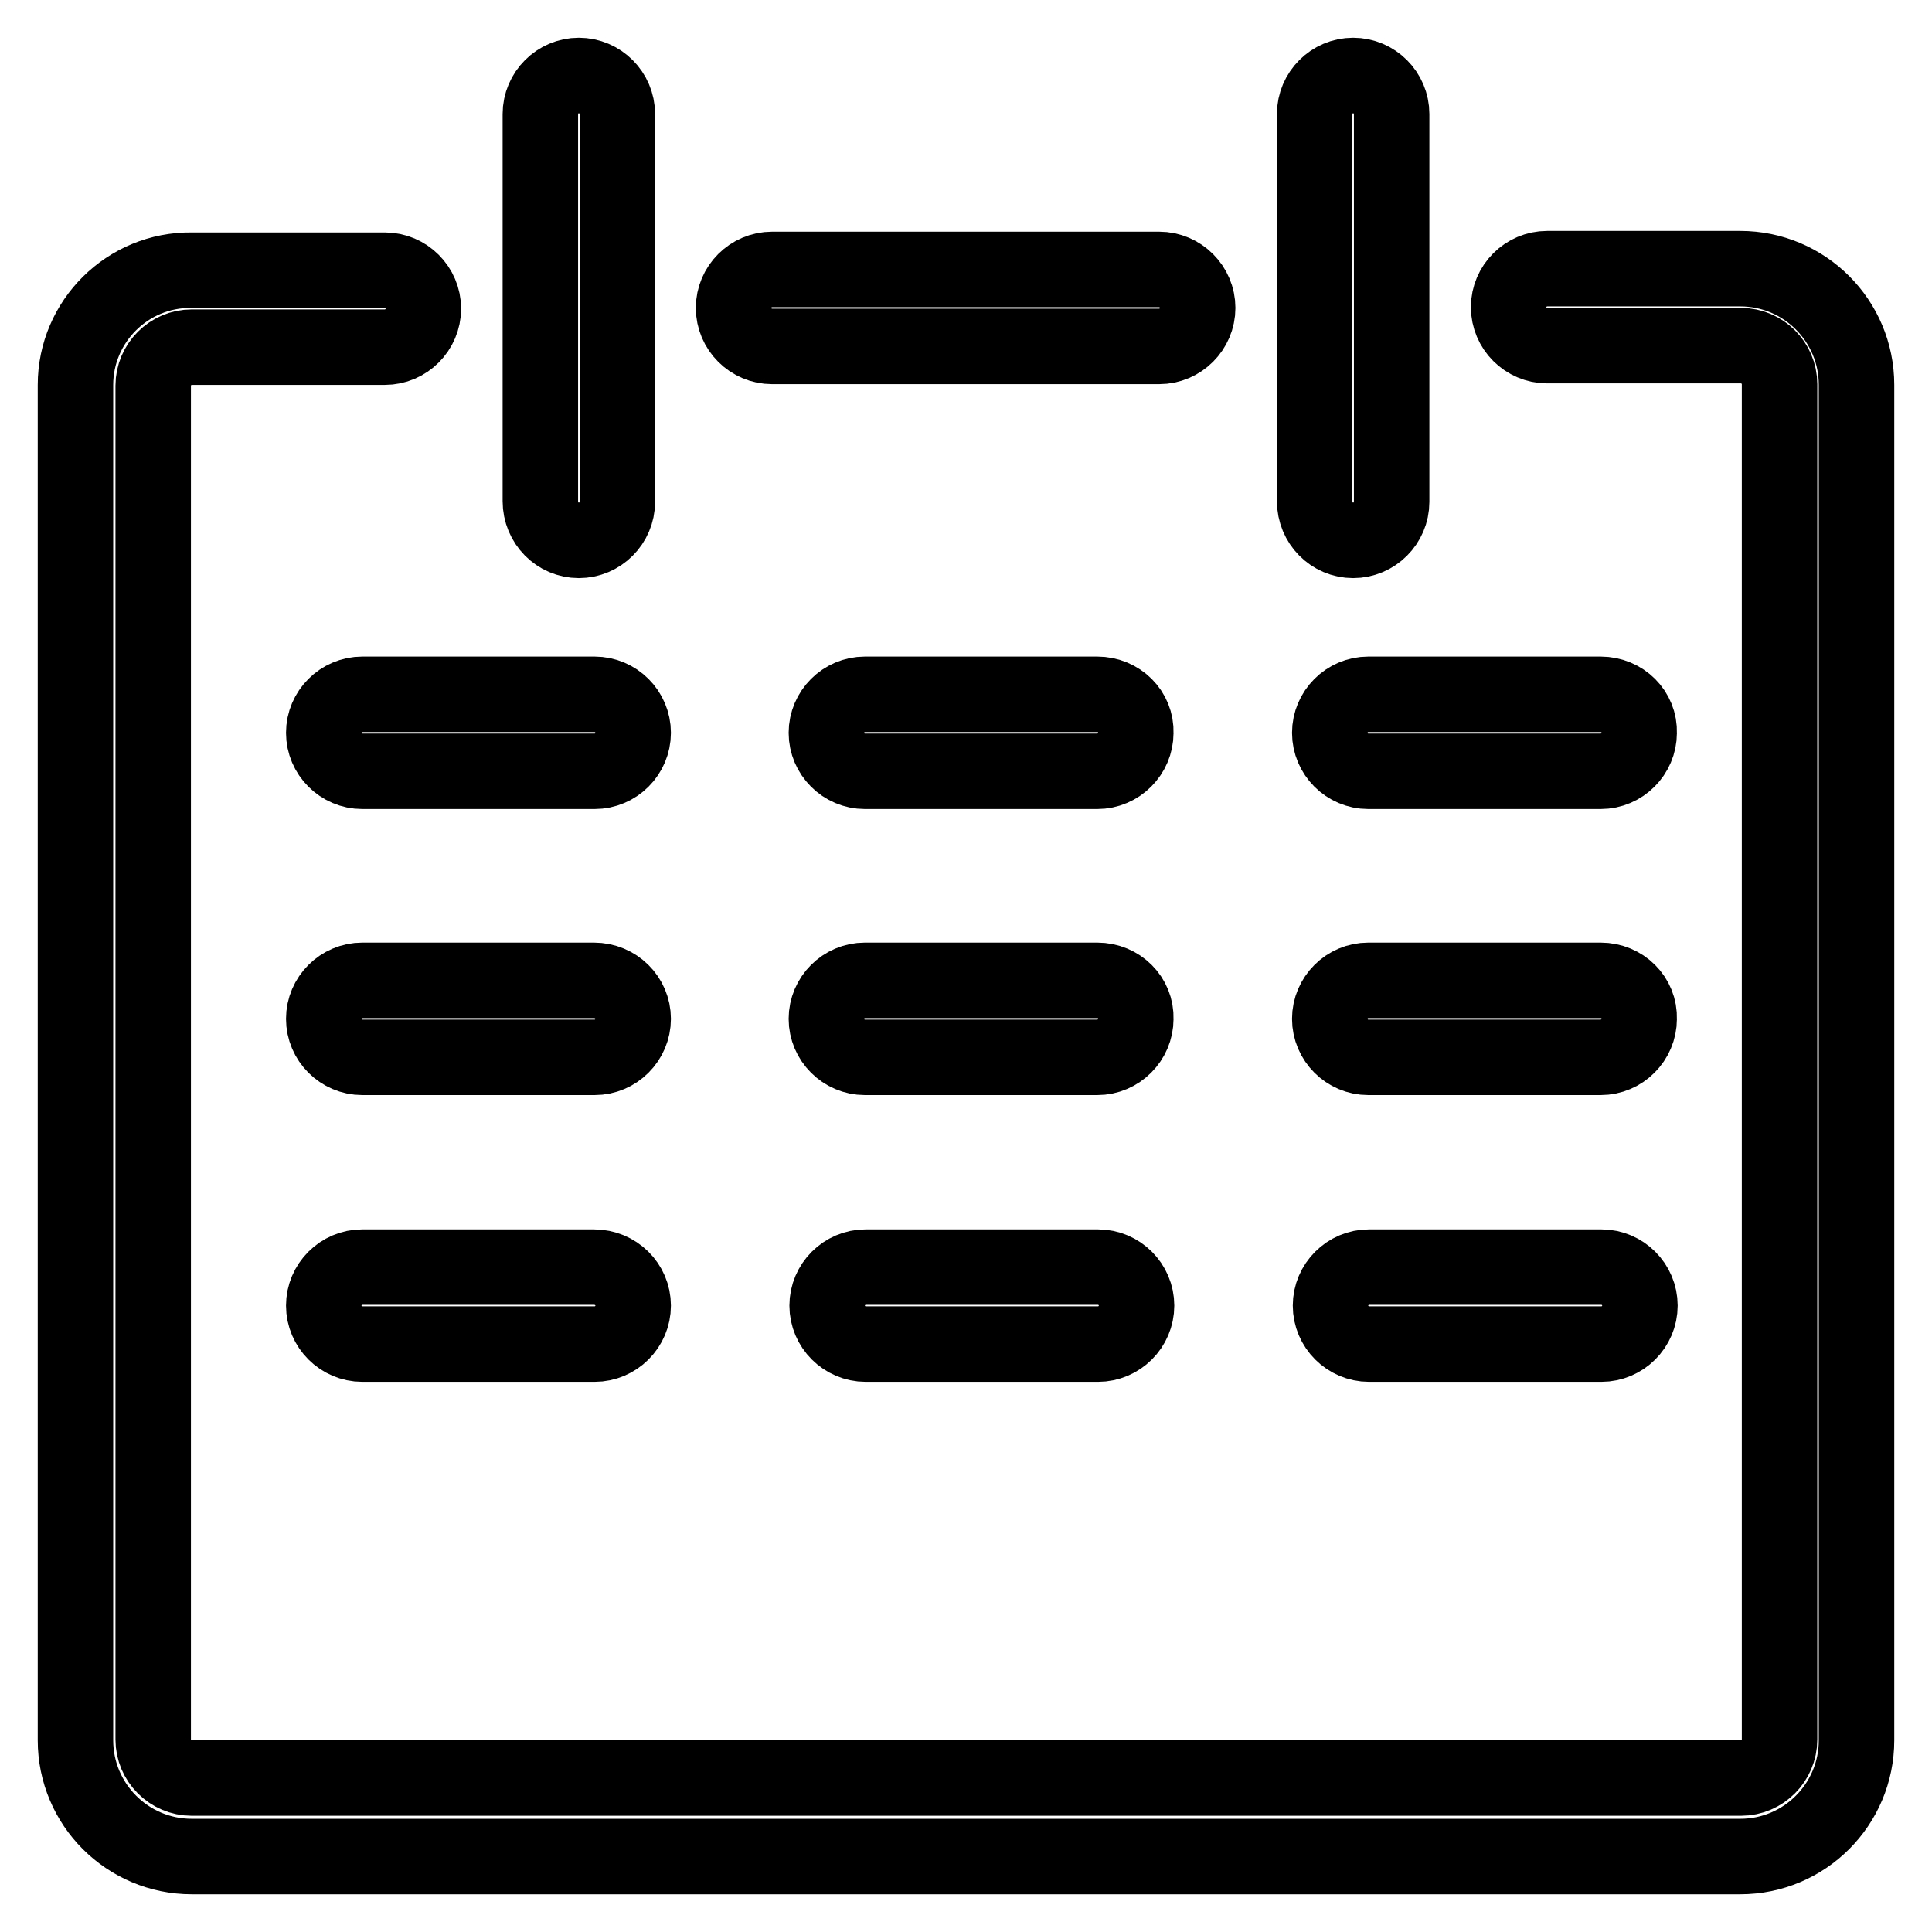
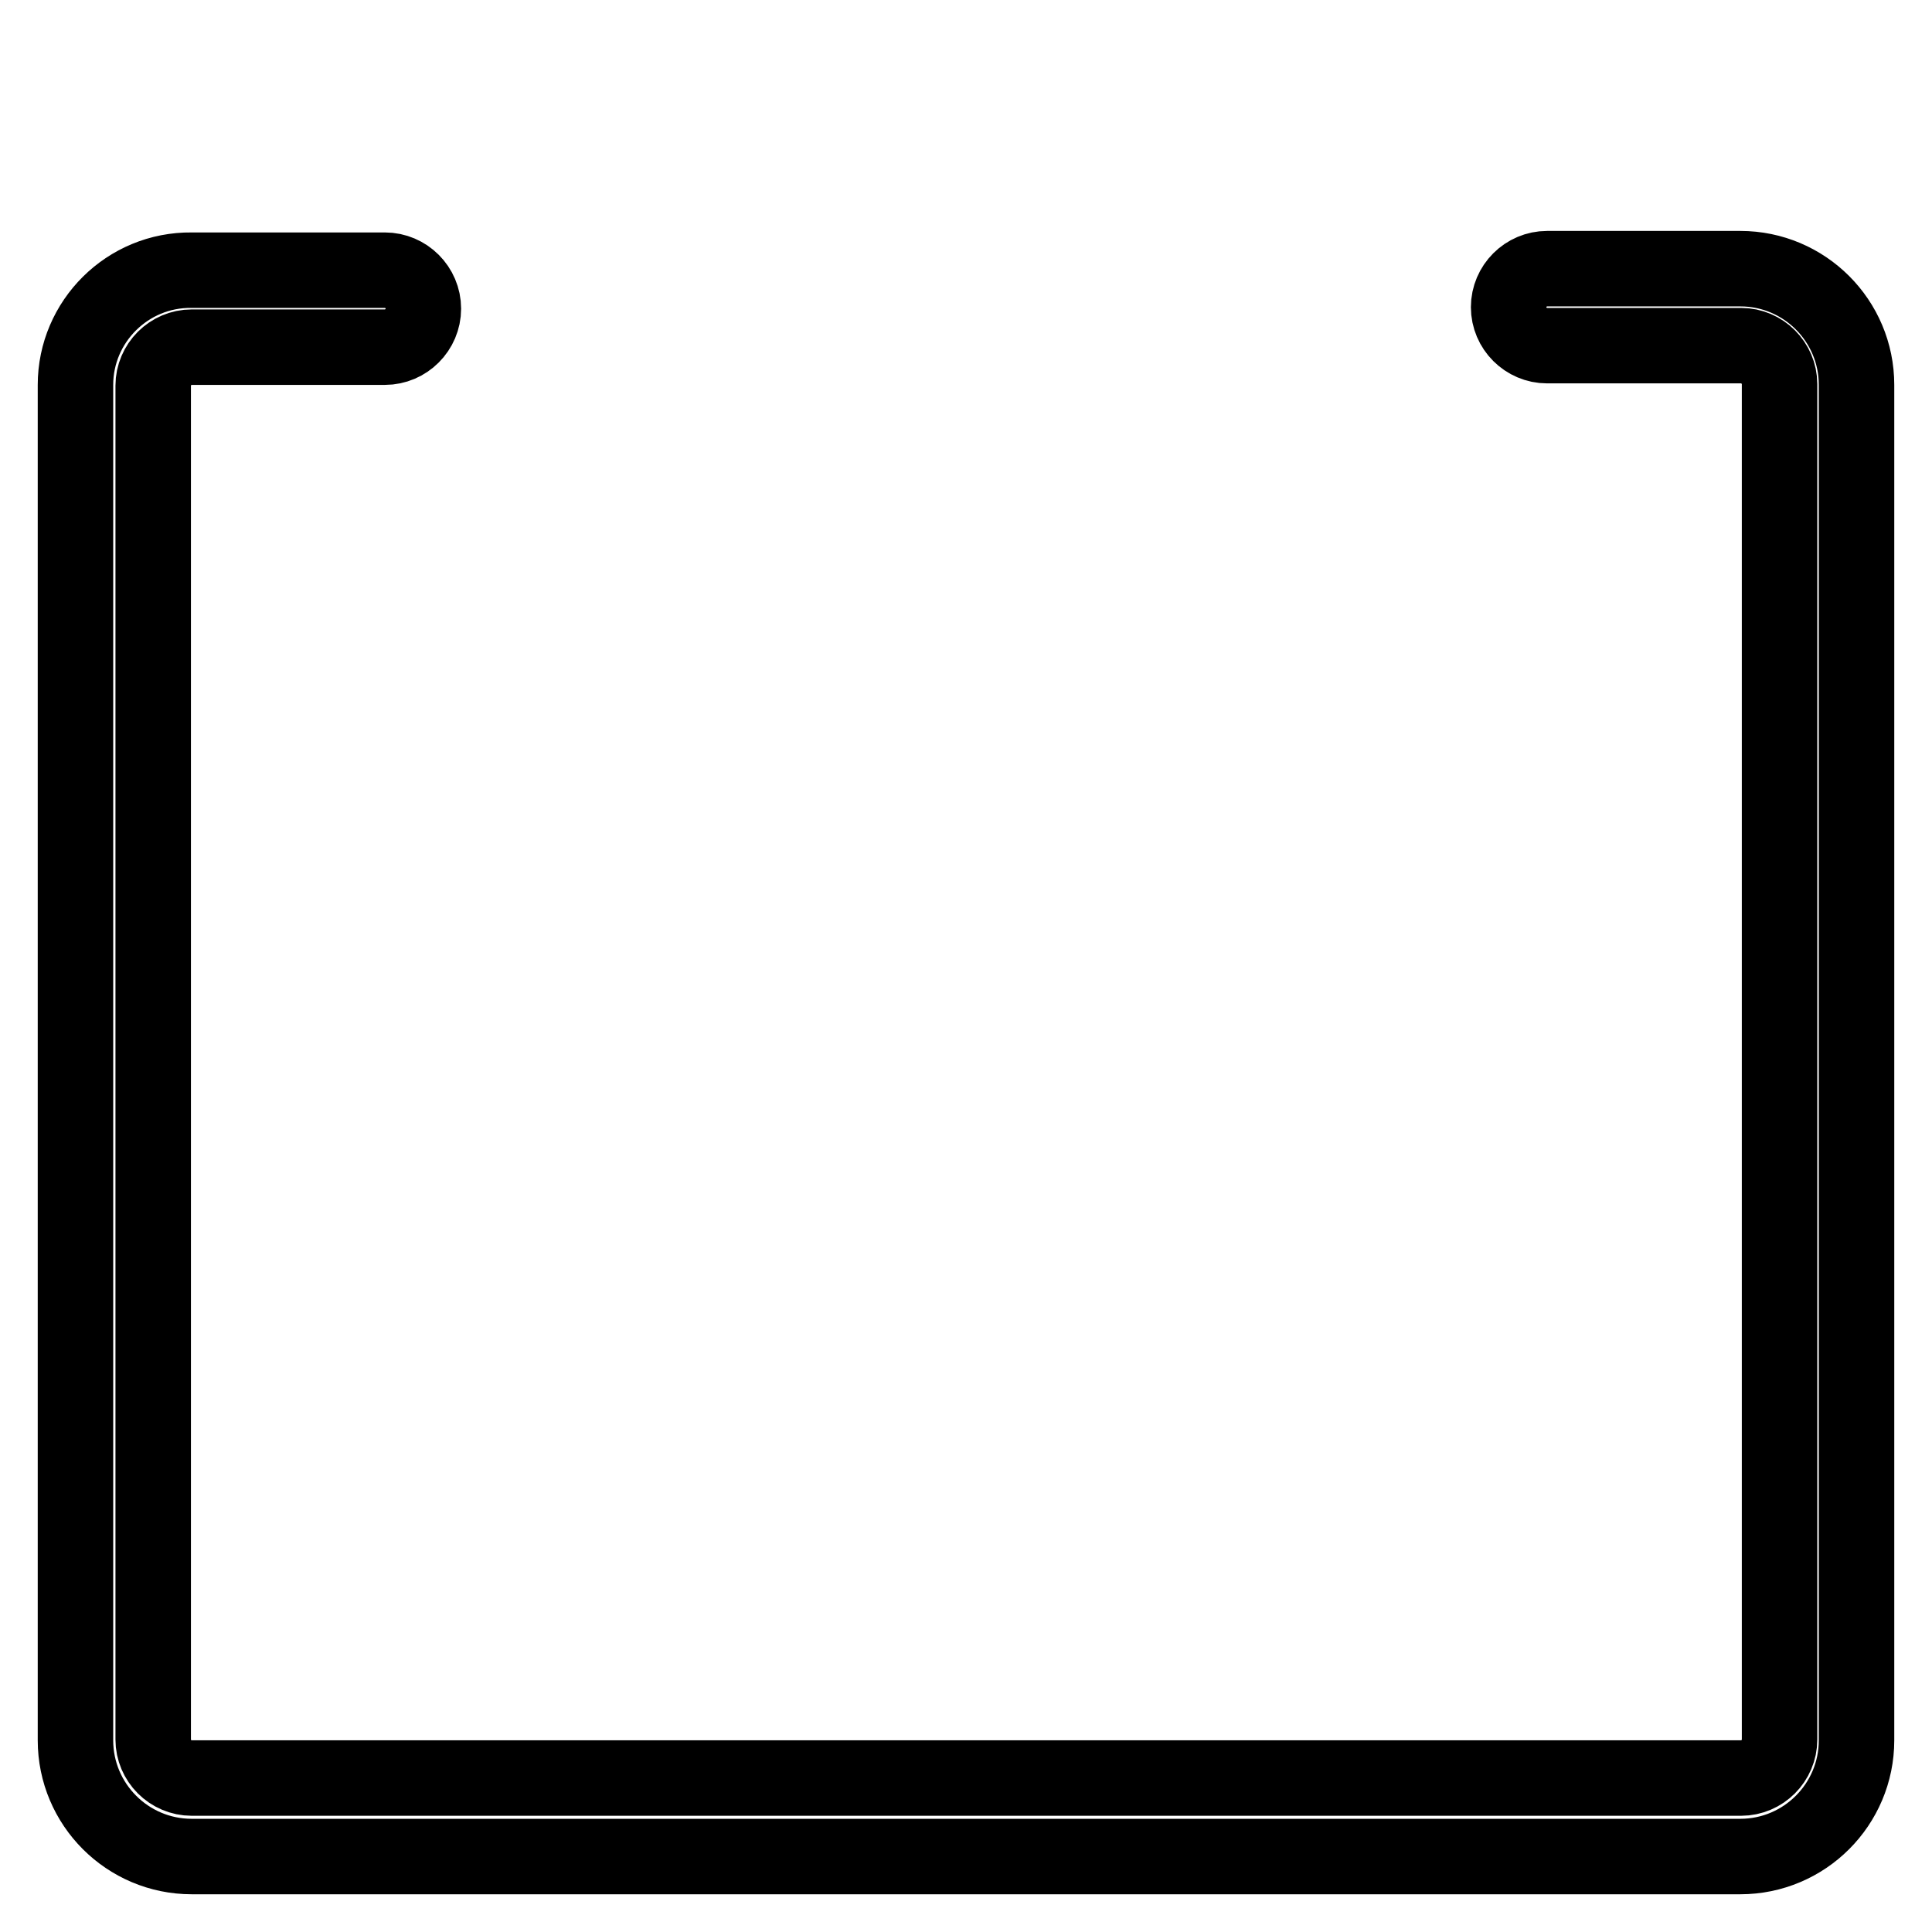
<svg xmlns="http://www.w3.org/2000/svg" version="1.1" x="0px" y="0px" viewBox="0 0 256 256" enable-background="new 0 0 256 256" xml:space="preserve">
  <g>
-     <path stroke-width="10" fill-opacity="0" stroke="#000000" d="M145.4,92h-30.8c-2.8,0-5.1,2.3-5.1,5.1c0,2.8,2.3,5.1,5.1,5.1h30.8c2.8,0,5.1-2.3,5.1-5.1 C150.6,94.3,148.3,92,145.4,92z M48,92c-2.8,0-5.1,2.3-5.1,5.1c0,2.8,2.3,5.1,5.1,5.1h30.8c2.8,0,5.1-2.3,5.1-5.1 c0-2.8-2.3-5.1-5.1-5.1H48z M212.1,92h-30.8c-2.8,0-5.1,2.3-5.1,5.1c0,2.8,2.3,5.1,5.1,5.1h30.8c2.8,0,5.1-2.3,5.1-5.1 C217.3,94.3,215,92,212.1,92z M145.4,129.9h-30.8c-2.8,0-5.1,2.3-5.1,5.1c0,2.8,2.3,5.1,5.1,5.1h30.8c2.8,0,5.1-2.3,5.1-5.1 C150.6,132.2,148.3,129.9,145.4,129.9z M78.7,129.9H48c-2.8,0-5.1,2.3-5.1,5.1c0,2.8,2.3,5.1,5.1,5.1h30.8c2.8,0,5.1-2.3,5.1-5.1 C83.9,132.2,81.6,129.9,78.7,129.9z M212.1,129.9h-30.8c-2.8,0-5.1,2.3-5.1,5.1c0,2.8,2.3,5.1,5.1,5.1h30.8c2.8,0,5.1-2.3,5.1-5.1 C217.3,132.2,215,129.9,212.1,129.9z M114.7,167.9c-2.8,0-5.1,2.3-5.1,5.1c0,2.8,2.3,5.1,5.1,5.1h30.8c2.8,0,5.1-2.3,5.1-5.1 c0-2.8-2.3-5.1-5.1-5.1H114.7z M78.7,167.9H48c-2.8,0-5.1,2.3-5.1,5.1c0,2.8,2.3,5.1,5.1,5.1h30.8c2.8,0,5.1-2.3,5.1-5.1 C83.9,170.2,81.6,167.9,78.7,167.9z M181.4,167.9c-2.8,0-5.1,2.3-5.1,5.1c0,2.8,2.3,5.1,5.1,5.1h30.8c2.8,0,5.1-2.3,5.1-5.1 c0-2.8-2.3-5.1-5.1-5.1H181.4z M76.7,71.6c2.8,0,5.1-2.3,5.1-5.1V15.1c0-2.8-2.3-5.1-5.1-5.1c-2.8,0-5.1,2.3-5.1,5.1v51.3 C71.6,69.3,73.9,71.6,76.7,71.6z M179.3,71.6c2.8,0,5.1-2.3,5.1-5.1V15.1c0-2.8-2.3-5.1-5.1-5.1c-2.8,0-5.1,2.3-5.1,5.1v51.3 C174.2,69.3,176.5,71.6,179.3,71.6z M102.3,45.9h51.3c2.8,0,5.1-2.3,5.1-5.1c0-2.8-2.3-5.1-5.1-5.1h-51.3c-2.8,0-5.1,2.3-5.1,5.1 C97.2,43.6,99.5,45.9,102.3,45.9z" />
    <path stroke-width="10" fill-opacity="0" stroke="#000000" d="M230.6,35.6H205c-2.8,0-5.1,2.3-5.1,5.1s2.3,5.1,5.1,5.1h25.7c2.8,0,5.1,2.3,5.1,5.1v179.6 c0,2.8-2.3,5.1-5.1,5.1H25.4c-2.8,0-5.1-2.3-5.1-5.1V51.1c0-2.8,2.3-5.1,5.1-5.1H51c2.8,0,5.1-2.3,5.1-5.1c0-2.8-2.3-5.1-5.1-5.1 H25.4C16.9,35.7,10,42.6,10,51v179.6c0,8.5,6.9,15.4,15.4,15.4h205.2c8.5,0,15.4-6.9,15.4-15.4V51C246,42.5,239.1,35.6,230.6,35.6z " />
  </g>
</svg>